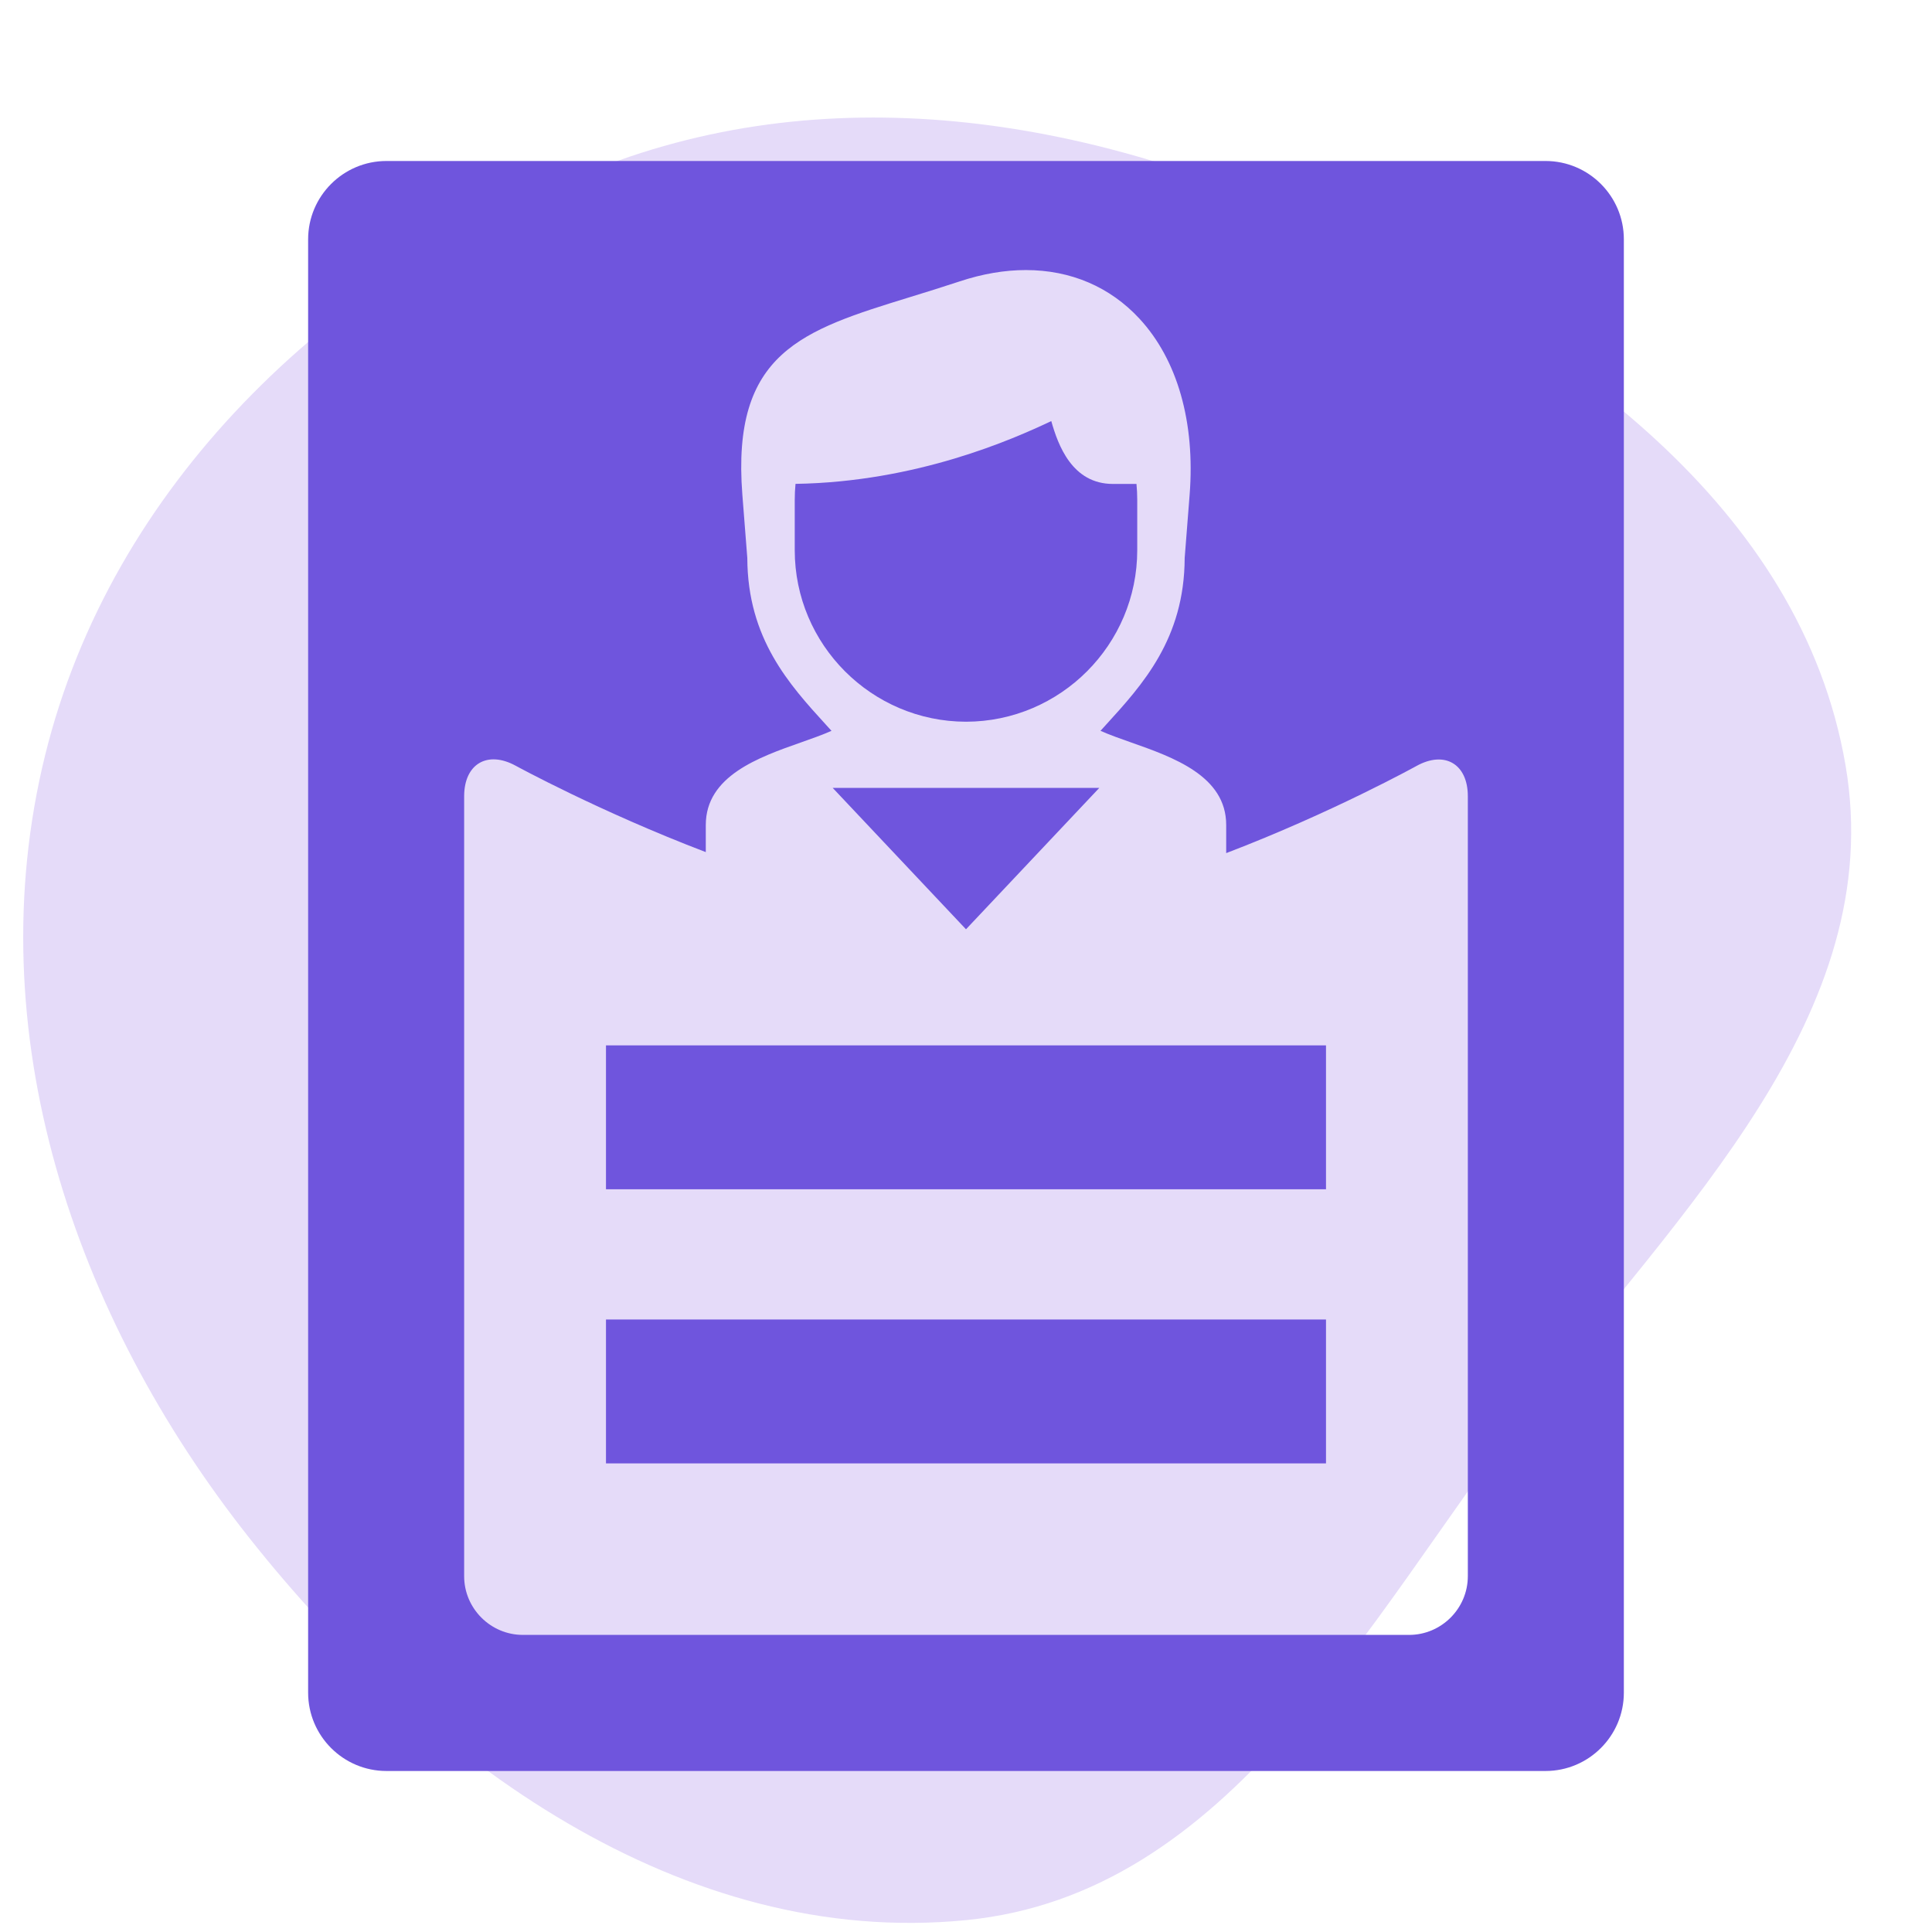
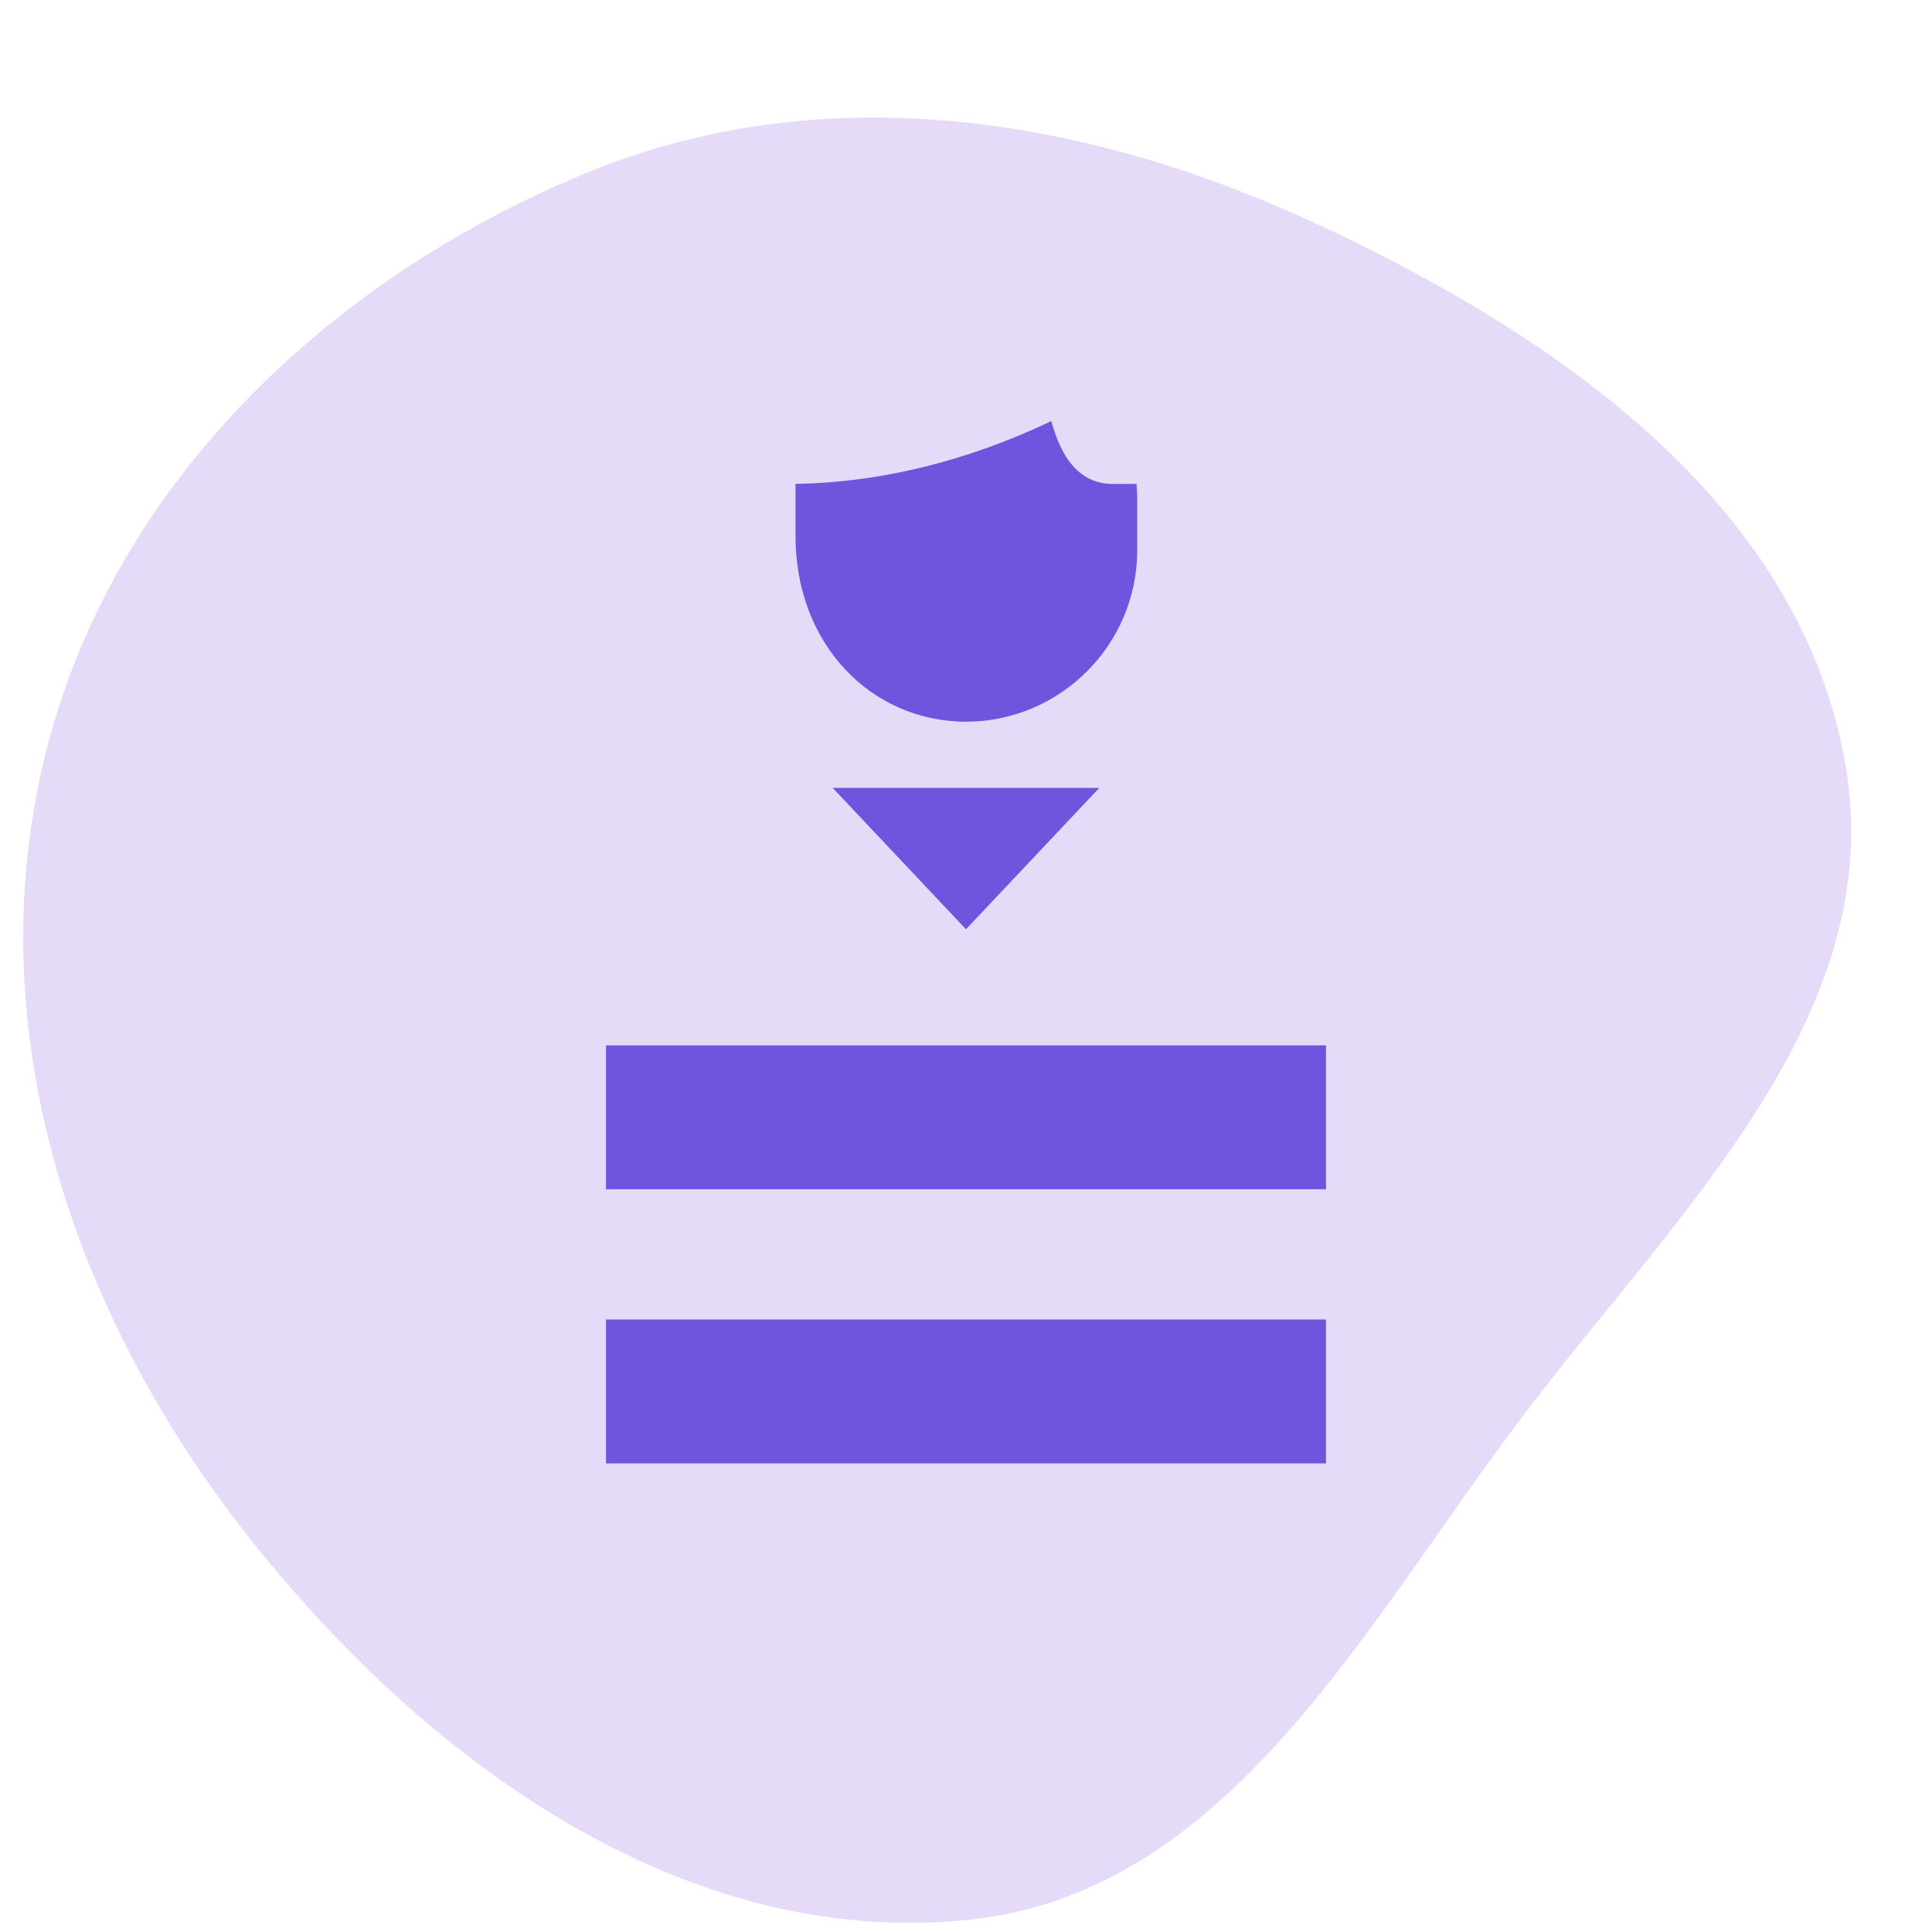
<svg xmlns="http://www.w3.org/2000/svg" fill="rgb(111,85,221)" version="1.1" id="Capa_1" viewBox="-41.11 -41.11 493.35 493.35" xml:space="preserve" width="800px" height="800px">
  <g id="SVGRepo_bgCarrier" stroke-width="0">
    <path transform="translate(-41.11, -41.11), scale(15.417)" d="M16,31.804C20.369,31.375,22.61,26.885,25.27,23.392C27.81,20.057,31.277,16.807,30.568,12.675C29.83,8.374,25.85,5.602,21.9,3.749C18.01,1.924,13.649,1.231,9.68,2.877C5.422,4.642,1.846,8.042,0.745,12.518C-0.375,17.077,1.214,21.788,4.126,25.469C7.054,29.171,11.303,32.265,16,31.804" fill="rgb(229,219,249)" strokewidth="0" />
  </g>
  <g id="SVGRepo_tracerCarrier" stroke-linecap="round" stroke-linejoin="round" />
  <g id="SVGRepo_iconCarrier">
    <g>
-       <path d="M205.57,143.186c24.102-0.036,43.722-19.686,43.722-43.802V86.532c0-1.345-0.065-2.703-0.194-4.065h-6.018 c-10.394,0-14.003-9.89-15.737-16.05c-9.837,4.652-34.336,15.539-65.314,16.032c-0.13,1.368-0.195,2.732-0.195,4.083v12.852 C161.833,123.5,181.454,143.149,205.57,143.186z" />
-       <path d="M353.552,0H57.573c-11.028,0-20,8.972-20,20v371.125c0,11.028,8.972,20,20,20h295.979c11.028,0,20-8.972,20-20V20 C373.552,8.972,364.58,0,353.552,0z M333.711,361.374c0,8.25-6.75,15-15,15H92.414c-8.25,0-15-6.75-15-15V162.227 c0-8.25,5.922-11.761,13.16-7.802c0,0,21.436,11.723,48.545,22.056v-6.926c0-12.531,13.515-17.287,24.374-21.107 c2.538-0.893,5.429-1.91,7.726-2.937c-0.448-0.494-0.903-0.993-1.365-1.499c-9.407-10.318-20.065-22.009-20.134-42.636 c-0.123-1.566-0.967-12.344-1.265-16.166c-2.829-36.392,15.333-41.987,42.825-50.457c4.045-1.246,8.228-2.535,12.711-4.021 c5.769-1.912,11.435-2.881,16.841-2.881c11.475,0,21.511,4.292,29.025,12.412c9.702,10.485,14.253,26.447,12.815,44.946 c-0.297,3.822-1.142,14.6-1.265,16.166c-0.069,20.627-10.727,32.317-20.134,42.636c-0.461,0.506-0.917,1.005-1.365,1.499 c2.297,1.026,5.188,2.044,7.726,2.937c10.859,3.82,24.374,8.576,24.374,21.107l0,7.186c27.13-10.37,48.583-22.249,48.583-22.249 c7.217-3.997,13.122-0.516,13.122,7.734V361.374z" />
+       <path d="M205.57,143.186c24.102-0.036,43.722-19.686,43.722-43.802V86.532c0-1.345-0.065-2.703-0.194-4.065h-6.018 c-10.394,0-14.003-9.89-15.737-16.05c-9.837,4.652-34.336,15.539-65.314,16.032v12.852 C161.833,123.5,181.454,143.149,205.57,143.186z" />
      <rect x="113.633" y="225.835" width="183.859" height="36.743" />
      <rect x="113.633" y="295.835" width="183.859" height="36.743" />
      <polygon points="205.563,196.189 239.602,160.085 171.523,160.085 " />
    </g>
  </g>
</svg>